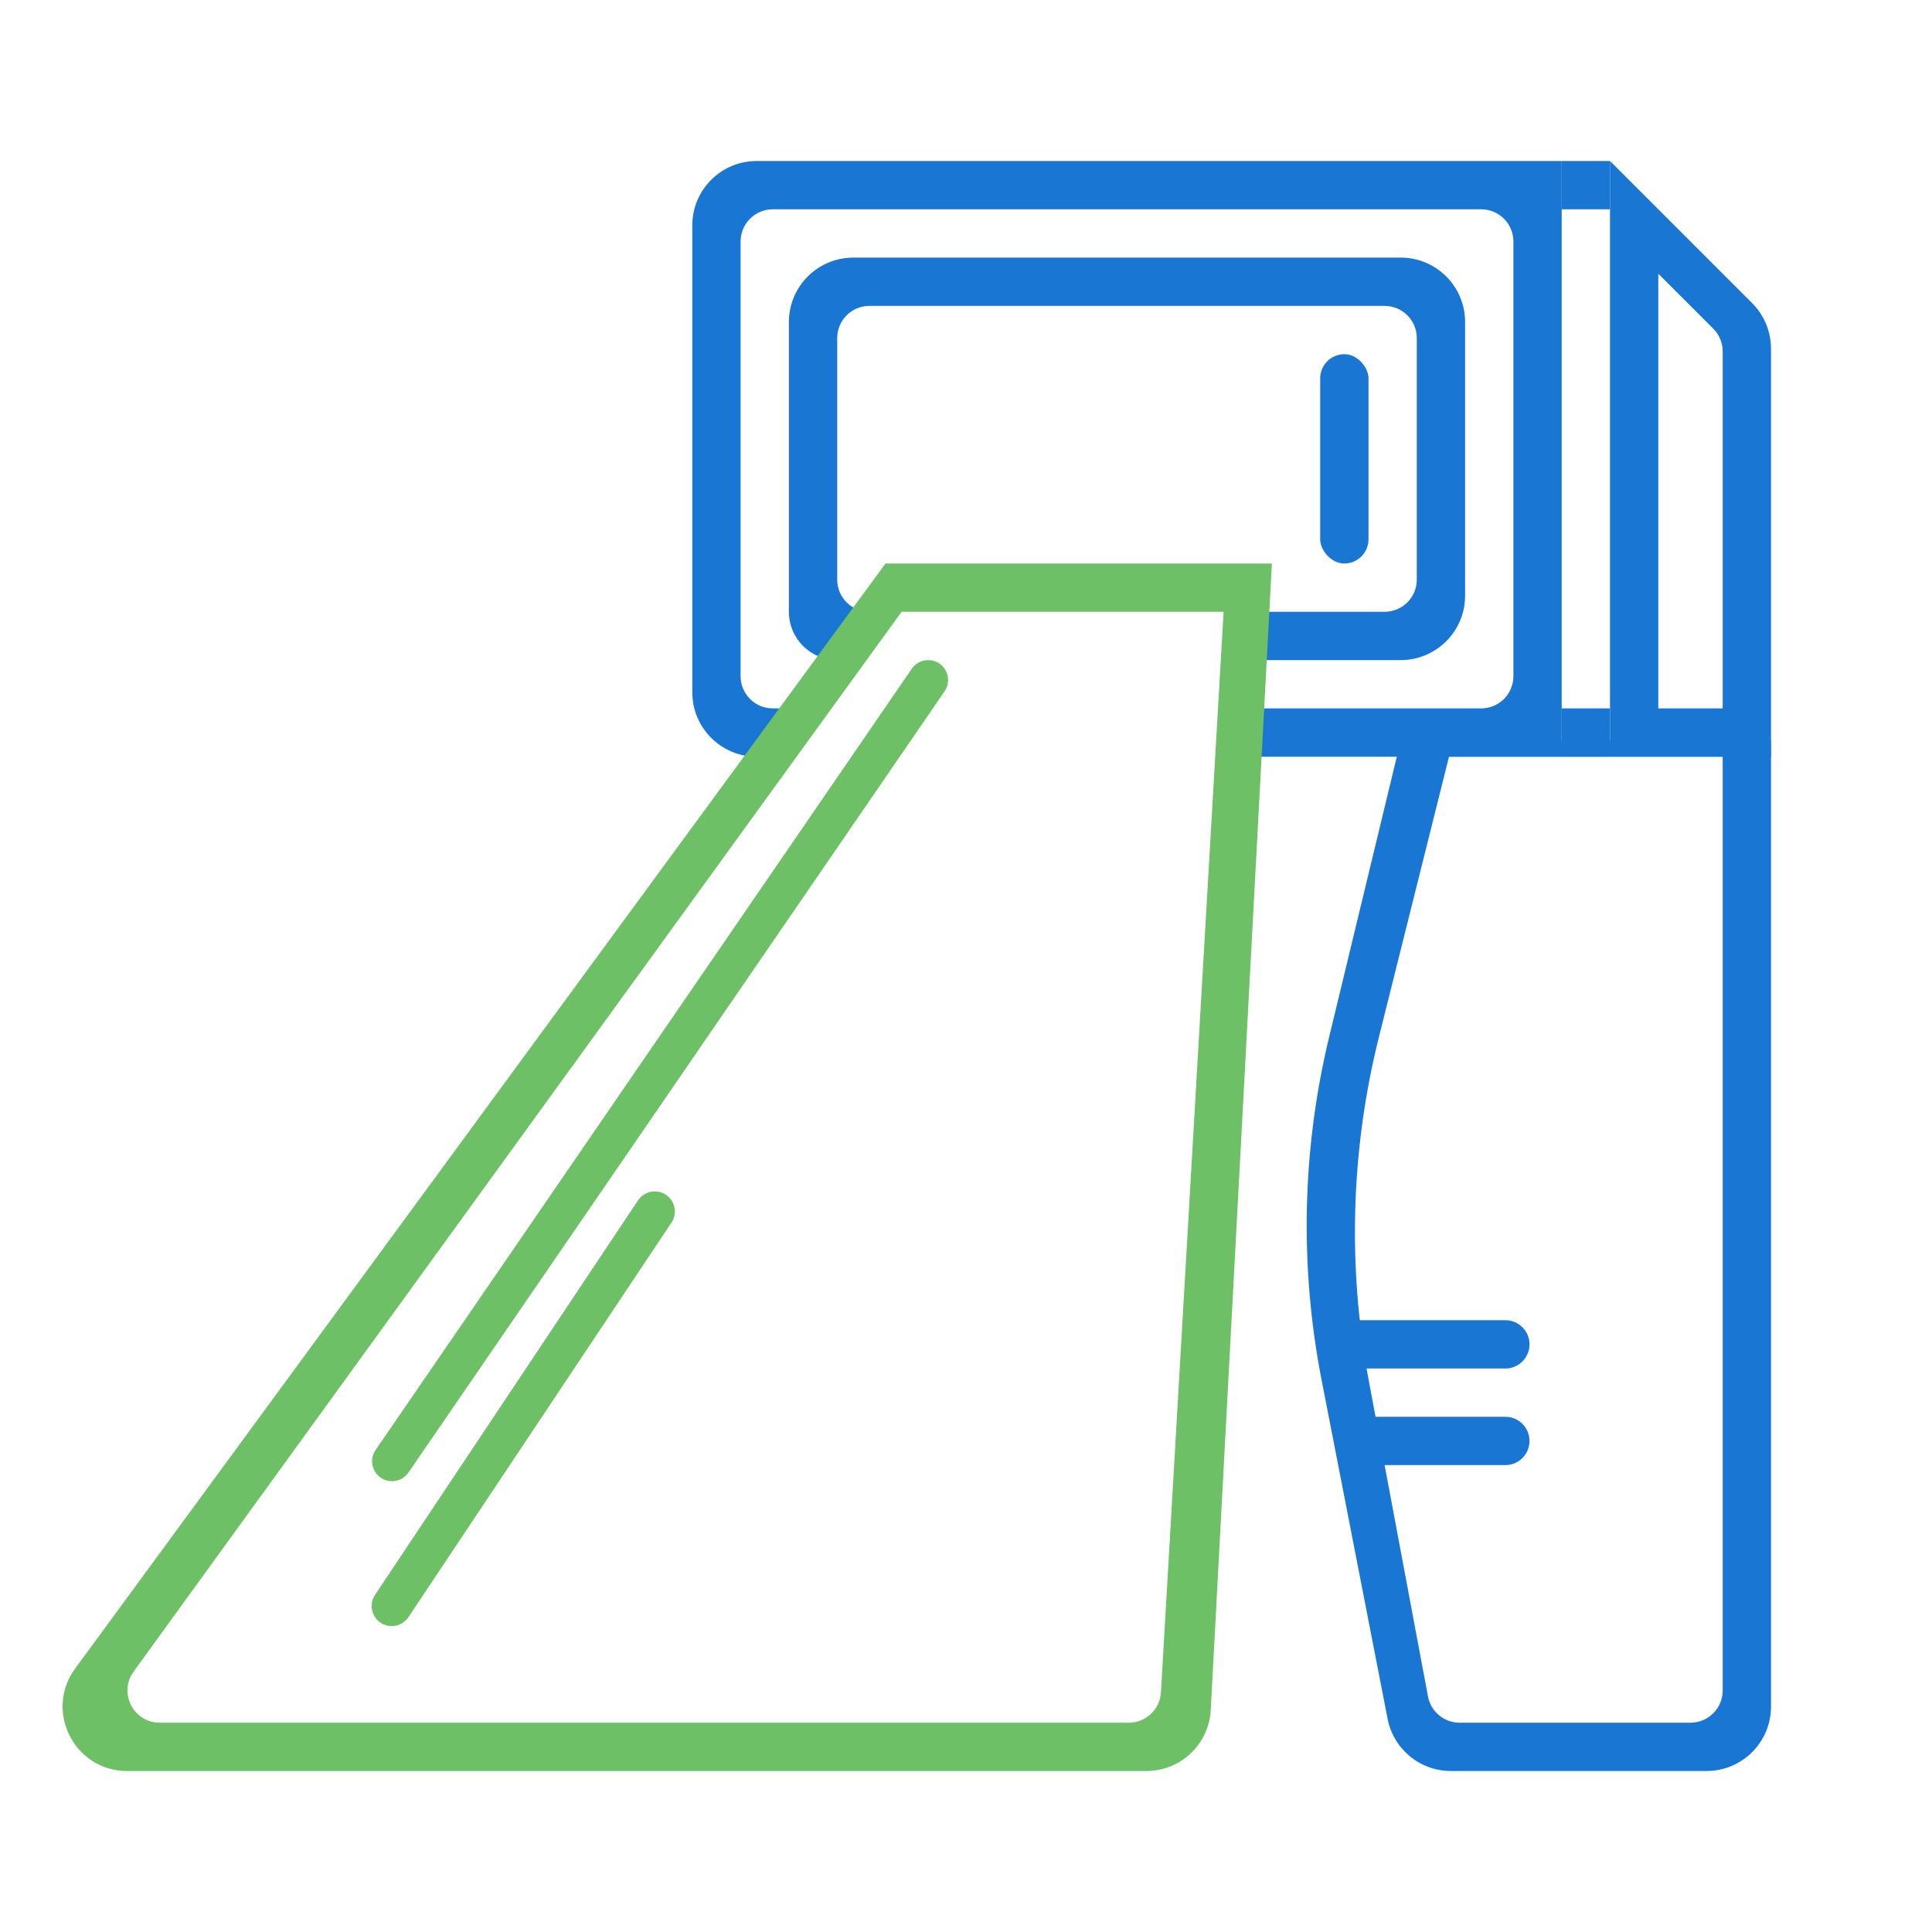
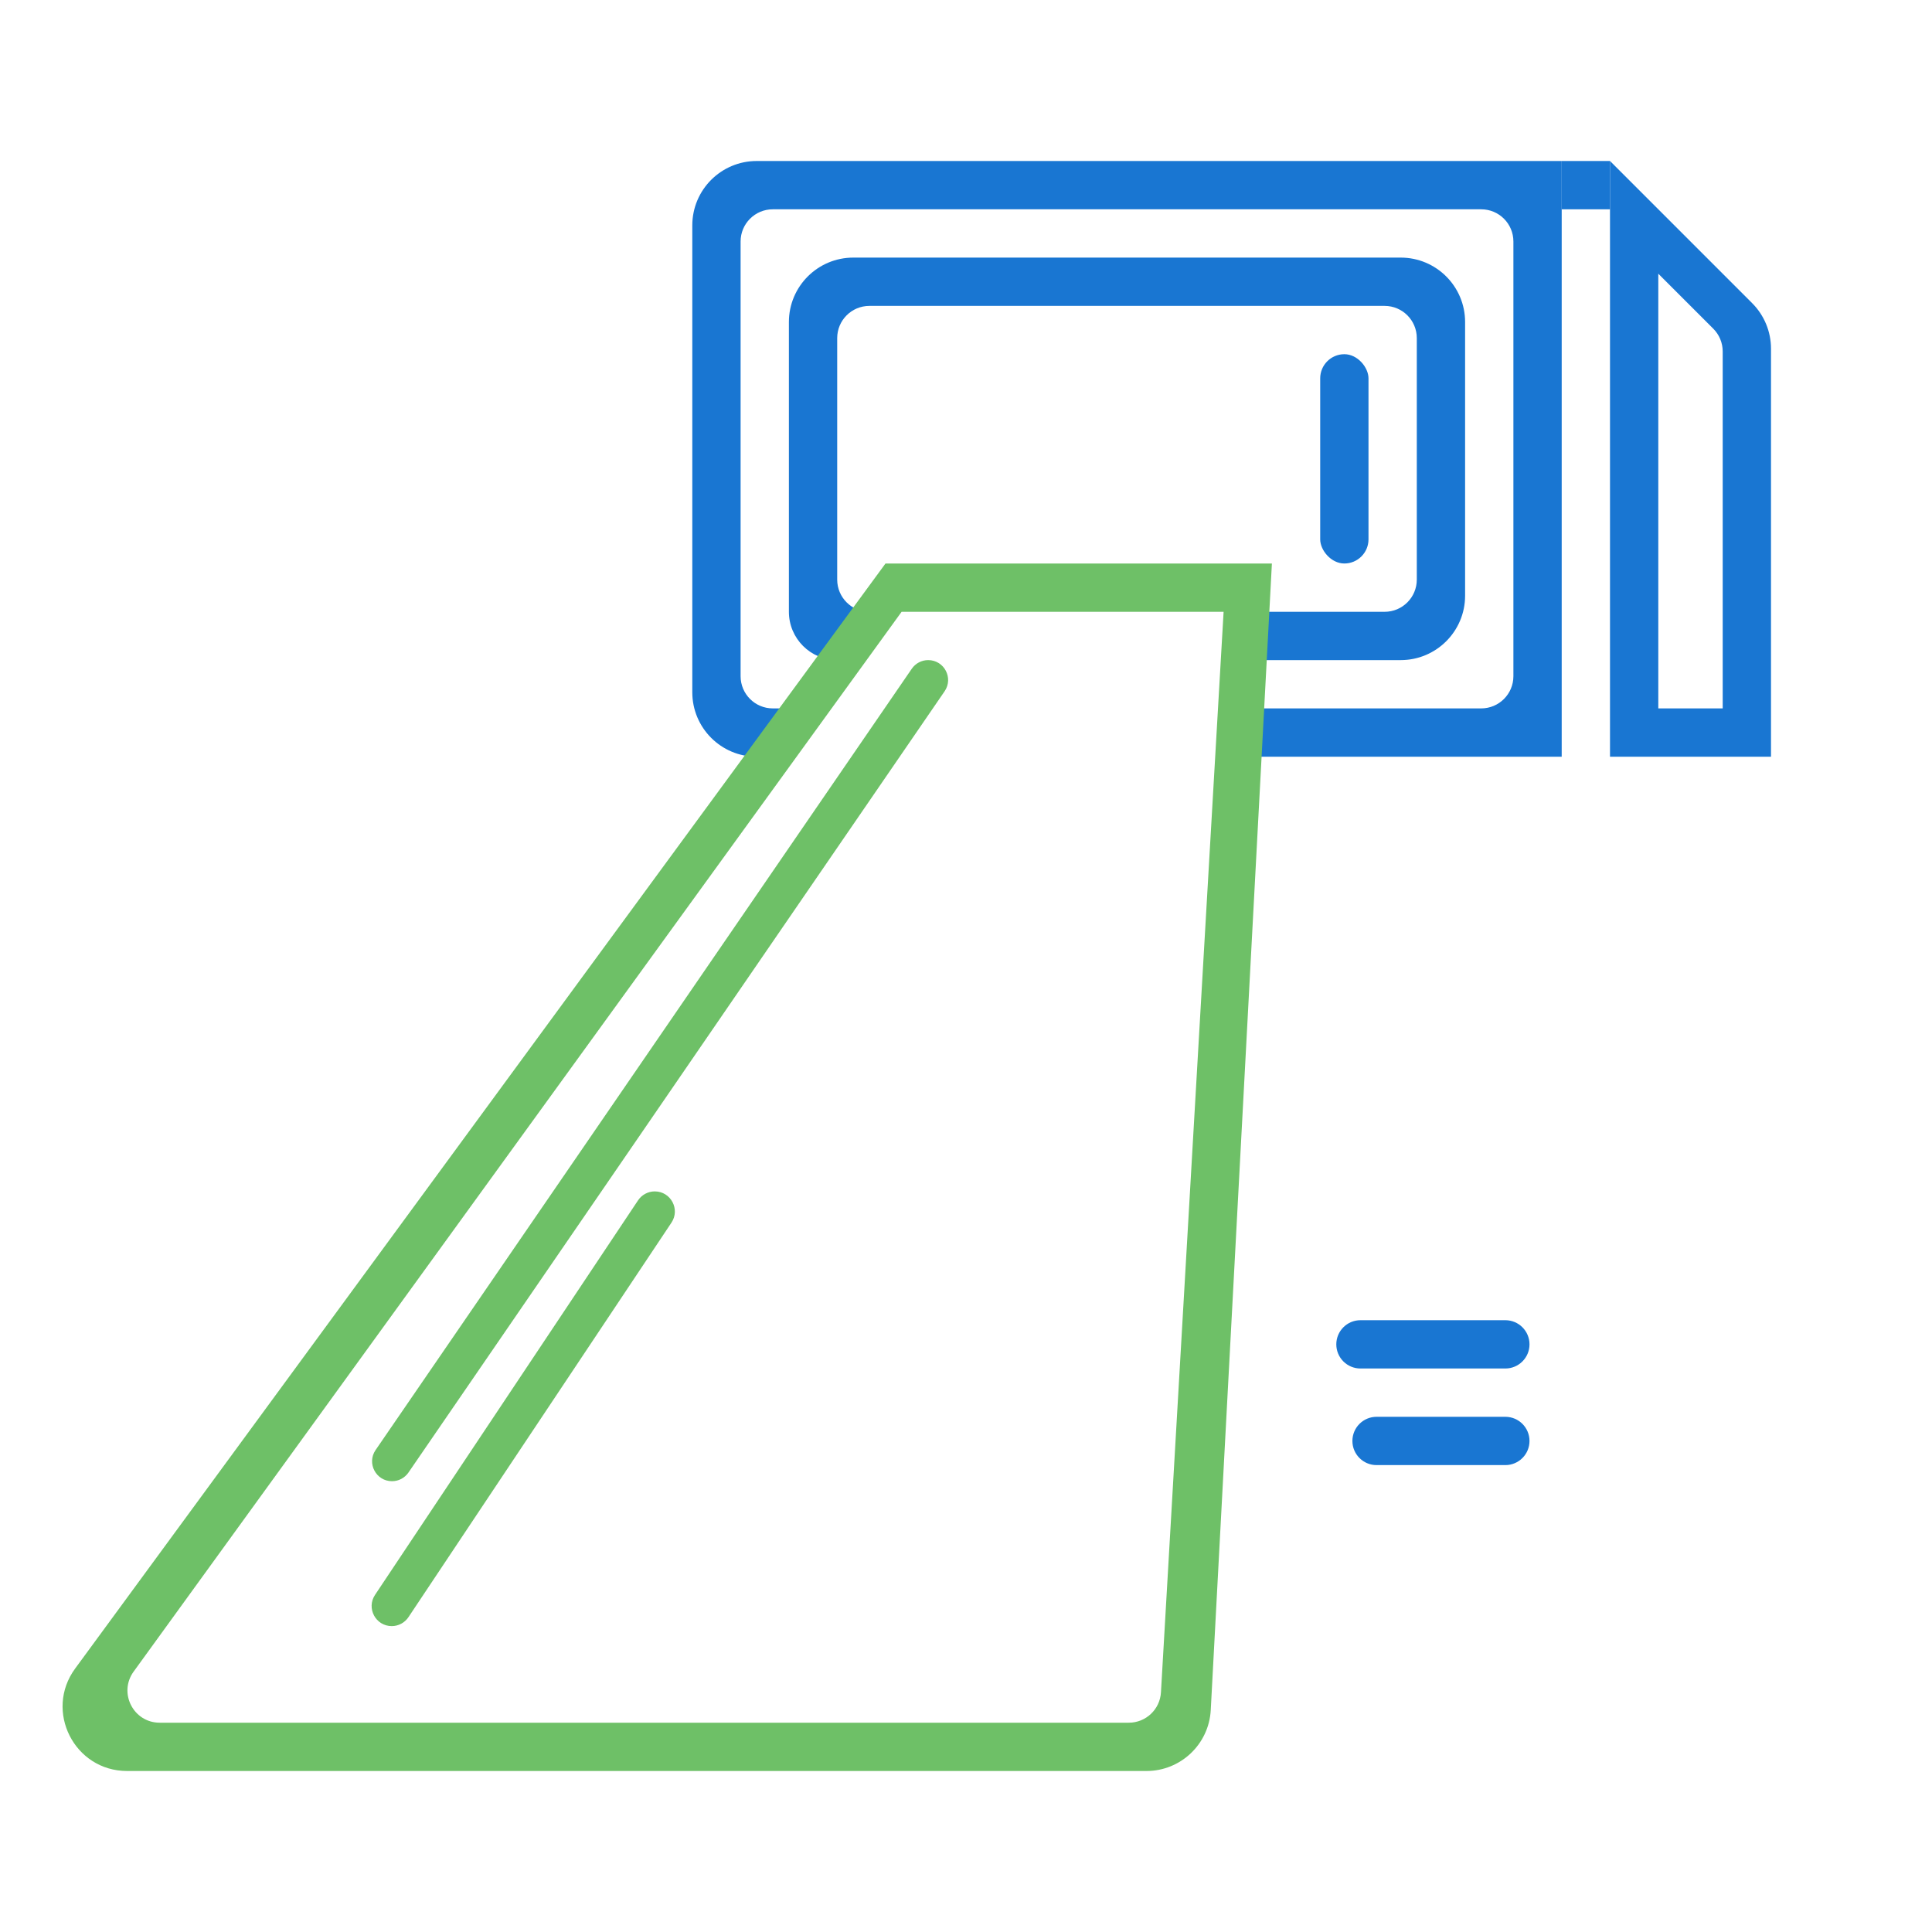
<svg xmlns="http://www.w3.org/2000/svg" width="60" height="60" viewBox="0 0 120 120" fill="none">
  <g clip-path="url(#clip0_90_523)">
    <path fill-rule="evenodd" clip-rule="evenodd" d="M43 14C43 11.791 44.791 10 47 10H97V47H77V44H92C93.105 44 94 43.105 94 42V15C94 13.895 93.105 13 92 13H48C46.895 13 46 13.895 46 15V42C46 43.105 46.895 44 48 44H50L48 47H47C44.791 47 43 45.209 43 43V14ZM52 41C50.343 41 49 39.657 49 38V20C49 17.791 50.791 16 53 16H87C89.209 16 91 17.791 91 20V37C91 39.209 89.209 41 87 41H77V38H86C87.105 38 88 37.105 88 36V21C88 19.895 87.105 19 86 19H54C52.895 19 52 19.895 52 21V36C52 37.105 52.895 38 54 38L52 41Z" fill="#1976D2" />
    <rect x="97" y="10" width="3" height="3" fill="#1976D2" />
-     <rect x="97" y="44" width="3" height="3" fill="#1976D2" />
-     <path fill-rule="evenodd" clip-rule="evenodd" d="M110 46H87L82.557 64.405C80.872 71.386 80.711 78.649 82.084 85.698L86.188 106.765C86.554 108.644 88.2 110 90.114 110H106C108.209 110 110 108.209 110 106V46ZM107 47H90L85.65 64.399C83.904 71.384 83.687 78.664 85.014 85.74L88.694 105.369C88.871 106.315 89.697 107 90.66 107H105C106.105 107 107 106.105 107 105V47Z" fill="#1976D2" />
    <path fill-rule="evenodd" clip-rule="evenodd" d="M100 10L108.828 18.828C109.579 19.579 110 20.596 110 21.657V47H100V10ZM103 44H107V21.828C107 21.298 106.789 20.789 106.414 20.414L103 17V44Z" fill="#1976D2" />
    <rect x="82" y="22" width="3" height="13" rx="1.5" fill="#1976D2" />
    <path fill-rule="evenodd" clip-rule="evenodd" d="M79 35H55L4.668 103.635C2.73 106.277 4.617 110 7.894 110H71.208C73.334 110 75.089 108.336 75.202 106.213L79 35ZM76 38H56L8.3 103.826C7.341 105.149 8.286 107 9.919 107H70.113C71.172 107 72.048 106.174 72.109 105.116L76 38Z" fill="#6EC067" />
    <path d="M25.369 91.463L58.671 42.937C59.234 42.116 58.647 41 57.651 41C57.244 41 56.862 41.201 56.632 41.537L23.329 90.063C22.766 90.884 23.353 92 24.349 92C24.756 92 25.138 91.799 25.369 91.463Z" fill="#6EC067" />
    <path d="M25.37 100.444L41.706 75.94C42.259 75.111 41.665 74 40.668 74C40.251 74 39.861 74.209 39.63 74.556L23.294 99.06C22.741 99.889 23.335 101 24.332 101C24.749 101 25.139 100.791 25.37 100.444Z" fill="#6EC067" />
    <path d="M93.5 85H84.5C83.672 85 83 84.328 83 83.5C83 82.672 83.672 82 84.5 82H93.5C94.328 82 95 82.672 95 83.5C95 84.328 94.328 85 93.5 85Z" fill="#1976D2" />
    <path d="M93.5 91H85.5C84.672 91 84 90.328 84 89.5C84 88.672 84.672 88 85.5 88H93.5C94.328 88 95 88.672 95 89.5C95 90.328 94.328 91 93.5 91Z" fill="#1976D2" />
  </g>
  <defs>
    <clipPath id="clip0_90_523">
      <rect width="120" height="120" fill="white" />
    </clipPath>
  </defs>
</svg>